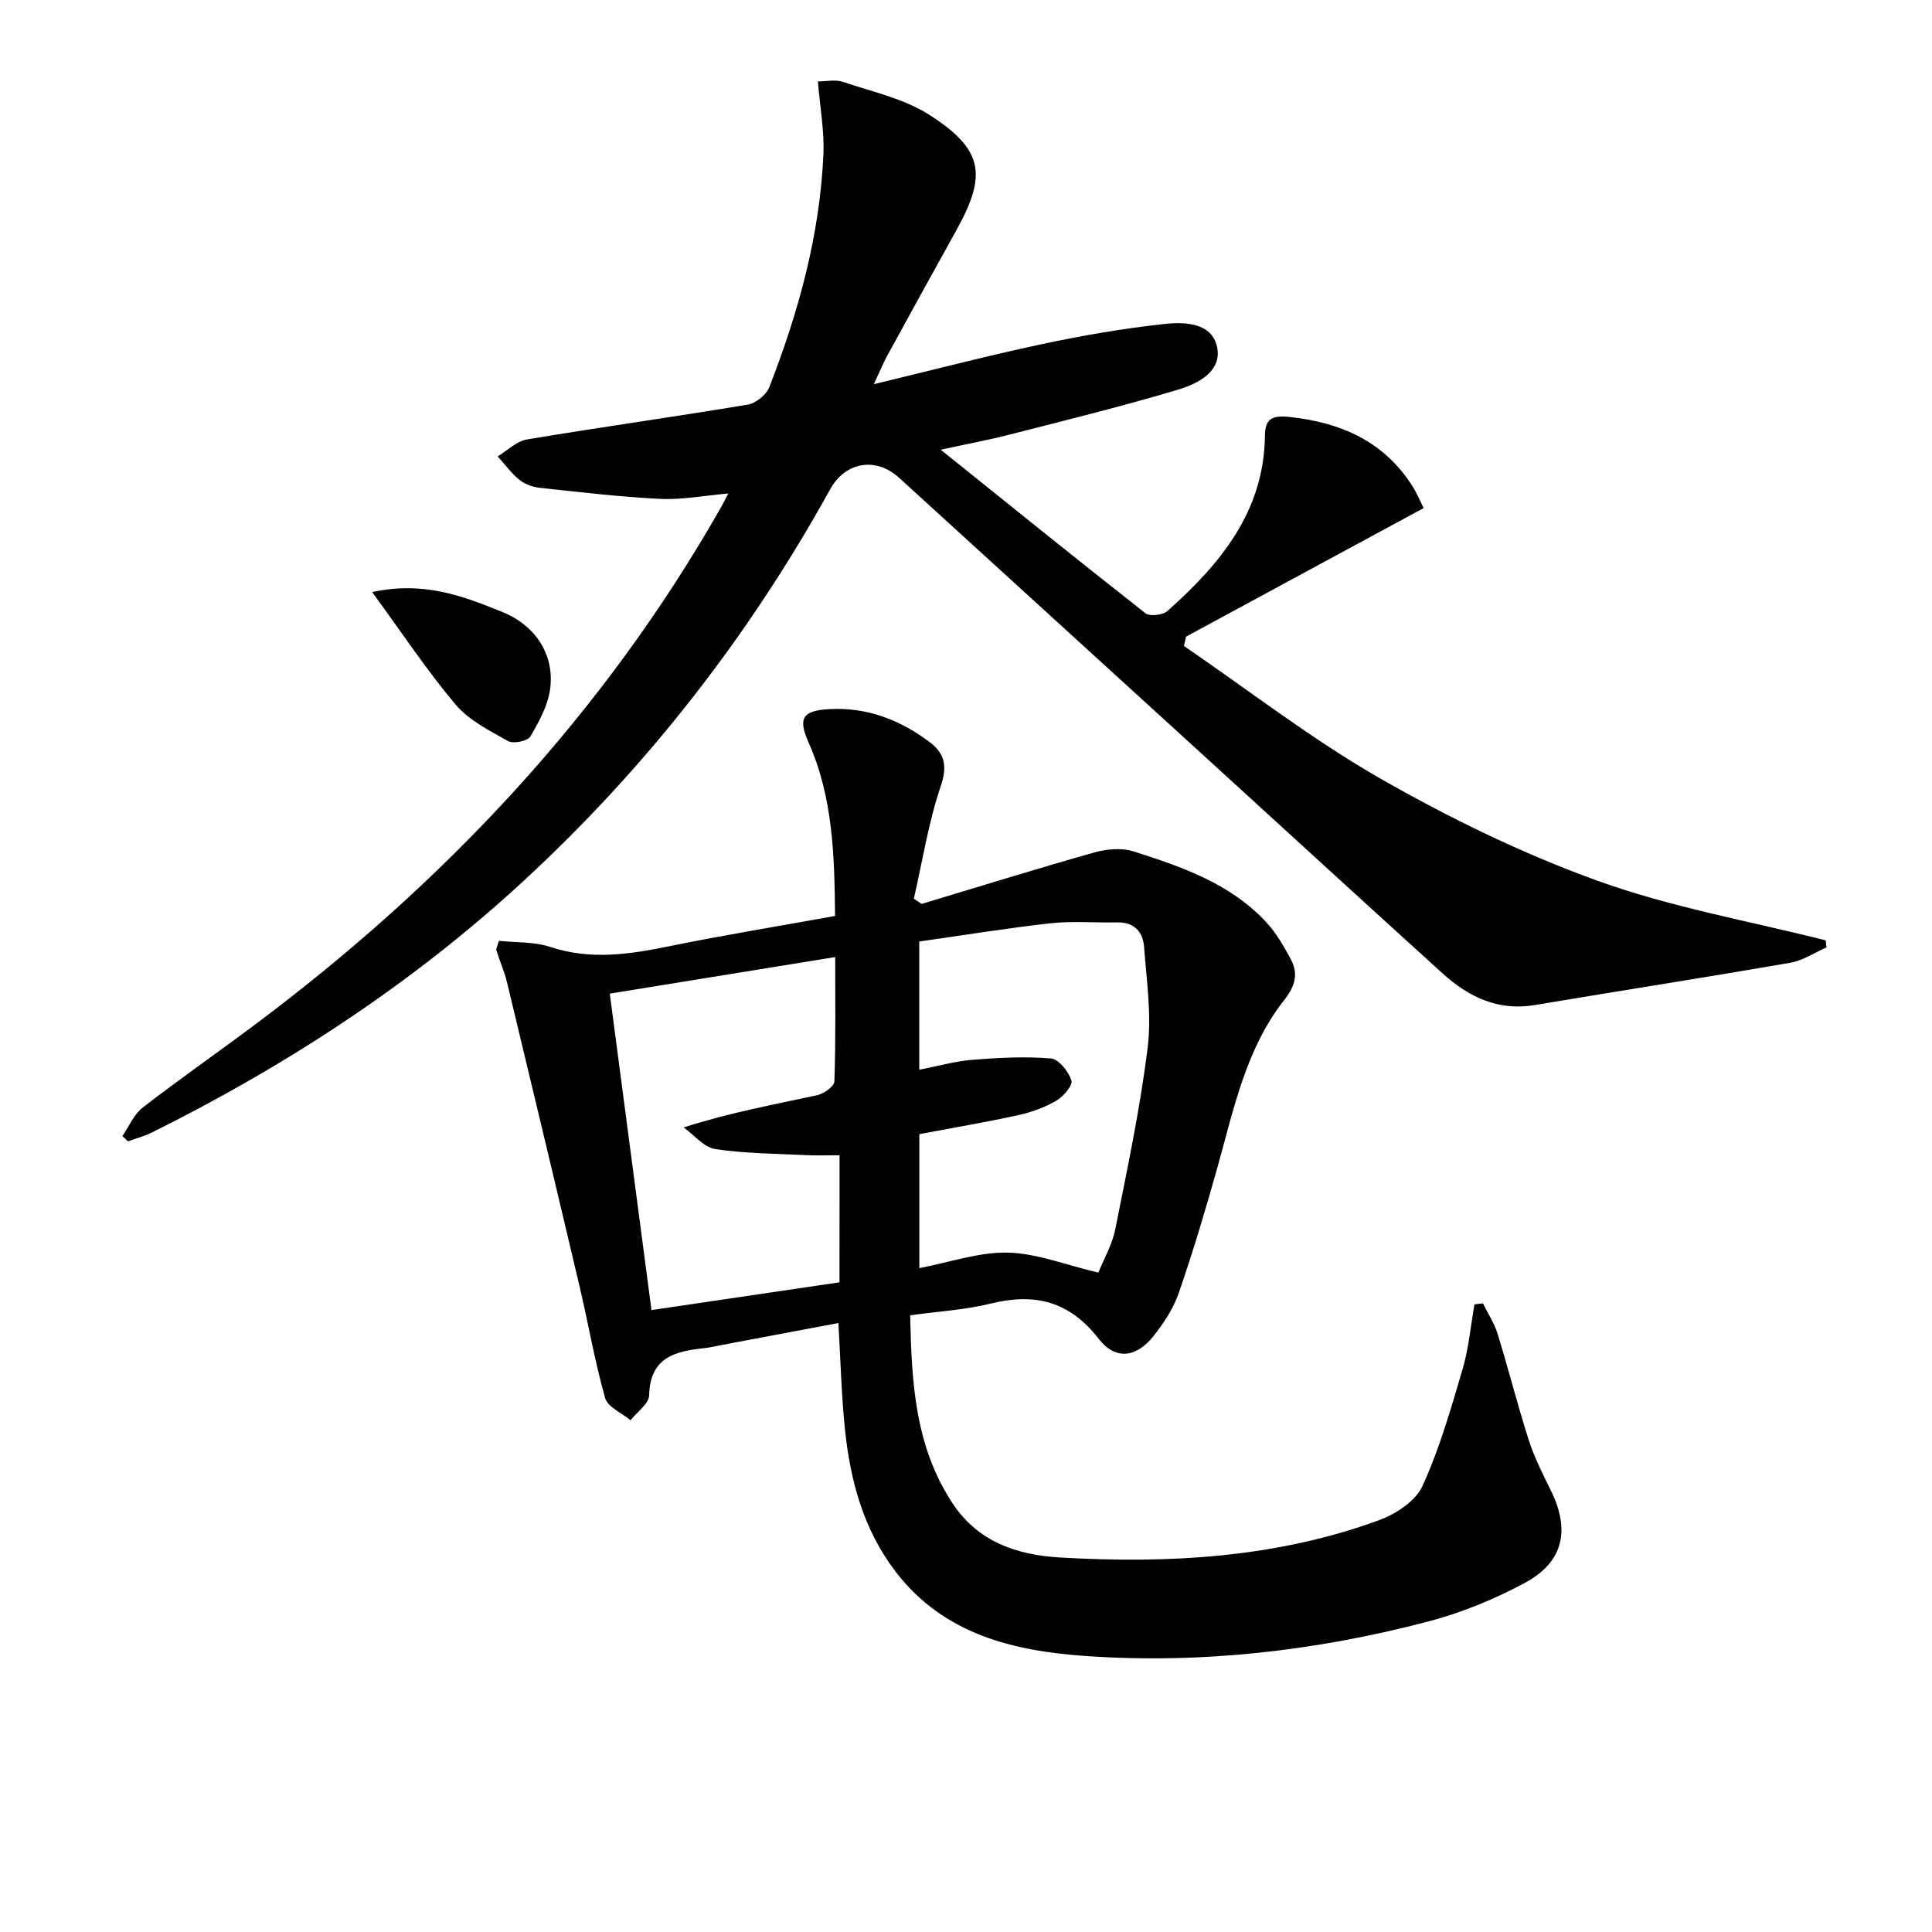
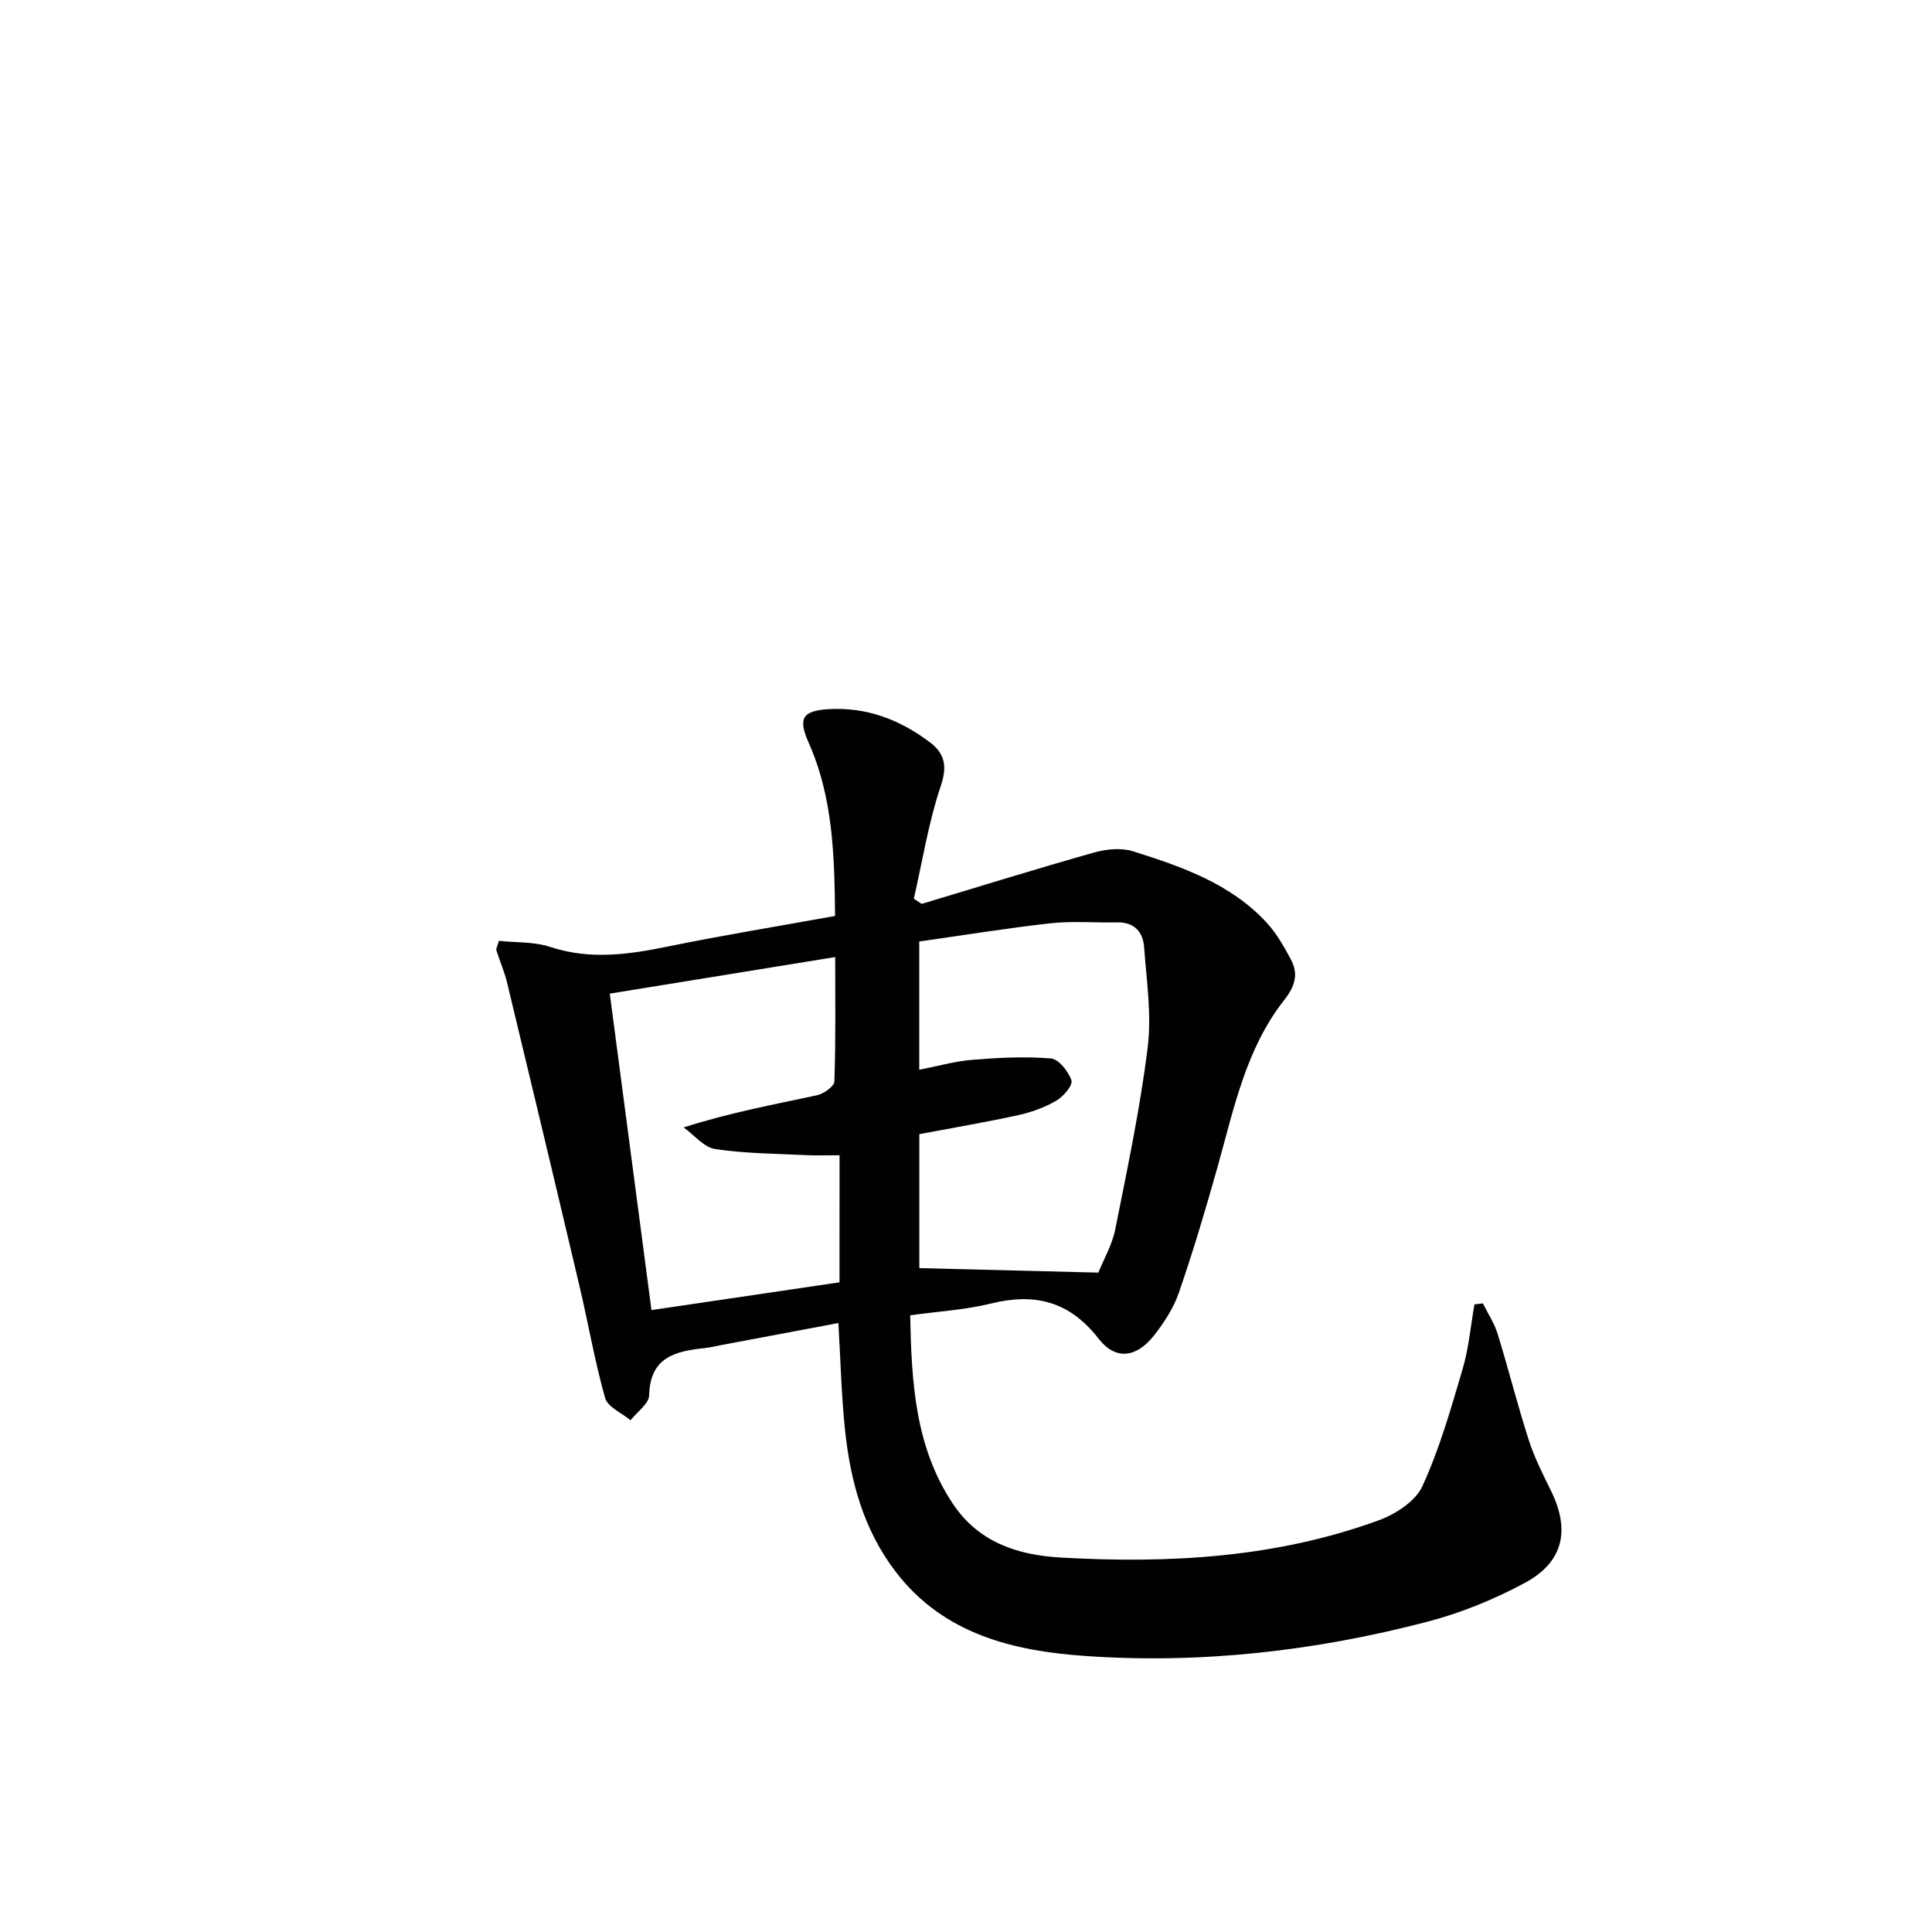
<svg xmlns="http://www.w3.org/2000/svg" enable-background="new 0 0 400 400" viewBox="0 0 400 400">
  <g fill="#010100">
-     <path d="m103.29 194.79c3.54.38 7.3.16 10.63 1.26 8.25 2.73 16.24 1.58 24.43-.1 11.34-2.32 22.78-4.18 34.54-6.31-.12-12.47-.42-24.53-5.48-35.91-2.23-5.02-1.28-6.59 4.21-6.91 7.85-.45 14.7 2.2 20.85 6.82 3.07 2.31 3.73 4.88 2.32 9.06-2.56 7.56-3.8 15.56-5.59 23.37.54.36 1.09.71 1.63 1.07 11.89-3.58 23.75-7.26 35.7-10.64 2.53-.71 5.62-1.01 8.06-.25 10.15 3.21 20.28 6.71 27.75 14.88 1.97 2.16 3.47 4.81 4.87 7.4 1.66 3.06.98 5.58-1.33 8.52-7.92 10.07-10.41 22.45-13.77 34.45-2.46 8.78-5.07 17.53-8.04 26.15-1.11 3.22-3.11 6.28-5.25 8.97-3.58 4.49-7.88 5.04-11.37.54-6.03-7.76-13.2-9.52-22.32-7.27-5.26 1.3-10.77 1.61-16.69 2.43.29 13.87 1 27.23 8.83 39 5.27 7.92 13.25 10.63 22.31 11.15 22.41 1.28 44.57.07 65.86-7.7 3.49-1.27 7.62-3.95 9.05-7.07 3.55-7.74 5.91-16.05 8.33-24.25 1.27-4.33 1.66-8.92 2.45-13.39.58-.07 1.16-.14 1.75-.21 1.03 2.1 2.37 4.11 3.05 6.32 2.25 7.29 4.11 14.71 6.44 21.97 1.16 3.61 2.91 7.06 4.59 10.48 4.02 8.14 2.62 14.78-5.38 19.09-6.37 3.43-13.27 6.25-20.27 8.07-23.14 6.04-46.78 8.74-70.66 7.08-14.93-1.04-29.35-4.45-39.3-17.38-6.72-8.75-9.46-18.94-10.56-29.64-.73-7.09-.9-14.23-1.35-21.92-8.13 1.53-16.2 3.05-24.27 4.57-1.14.21-2.28.5-3.43.62-6.04.64-11.3 1.86-11.48 9.76-.04 1.76-2.5 3.45-3.85 5.18-1.82-1.52-4.73-2.73-5.27-4.62-2.16-7.63-3.49-15.5-5.32-23.23-4.94-20.97-9.96-41.92-15-62.87-.54-2.23-1.5-4.35-2.18-6.55-.12-.36.21-.89.51-1.99zm124.11 68.69c1.15-2.85 2.87-5.79 3.5-8.95 2.49-12.5 5.15-25 6.71-37.63.85-6.81-.23-13.9-.74-20.84-.23-3.12-2.04-5.17-5.59-5.09-4.61.1-9.27-.32-13.84.19-9.13 1.02-18.22 2.51-27.12 3.77v26.55c3.87-.75 7.42-1.77 11.02-2.06 5.4-.44 10.87-.72 16.24-.28 1.61.13 3.63 2.69 4.25 4.54.33.99-1.65 3.34-3.11 4.19-2.4 1.4-5.14 2.4-7.86 3-6.76 1.48-13.6 2.64-20.52 3.94v27.74c6.33-1.21 12.34-3.34 18.3-3.21 5.95.13 11.85 2.51 18.76 4.14zm-53.58-24.3c-2.63 0-4.78.09-6.92-.02-6.29-.31-12.63-.33-18.82-1.26-2.35-.36-4.37-2.92-6.54-4.48 9.74-3.1 18.7-4.74 27.61-6.66 1.4-.3 3.57-1.84 3.6-2.87.29-8.46.17-16.93.17-25.74-15.84 2.57-31.17 5.06-46.67 7.57 2.86 21.67 5.71 43.31 8.63 65.52 13.04-1.93 25.93-3.83 38.93-5.75.01-8.9.01-17.35.01-26.31z" />
-     <path d="m378.16 196.15c-2.48 1.08-4.87 2.72-7.47 3.17-17.63 3.06-35.31 5.81-52.96 8.77-7.6 1.27-13.69-1.7-19.05-6.55-16.28-14.75-32.47-29.6-48.7-44.41-21.27-19.41-42.56-38.8-63.83-58.21-4.75-4.34-11.09-3.37-14.27 2.38-16.82 30.4-37.9 57.47-63.43 81.04-23.03 21.27-49.01 38.2-77.01 52.14-1.57.78-3.3 1.22-4.96 1.82-.38-.36-.76-.73-1.14-1.09 1.37-1.99 2.36-4.47 4.18-5.88 7.62-5.9 15.54-11.41 23.25-17.18 39.25-29.35 72.22-64.38 96.55-107.19.4-.7.75-1.42 1.47-2.79-5.08.44-9.61 1.34-14.08 1.12-8.38-.41-16.74-1.41-25.09-2.31-1.43-.15-3.01-.76-4.11-1.66-1.68-1.38-3-3.2-4.47-4.83 2.02-1.21 3.91-3.15 6.07-3.51 15.21-2.54 30.5-4.67 45.71-7.21 1.67-.28 3.83-2.02 4.44-3.59 6.07-15.53 10.48-31.52 11.22-48.27.21-4.75-.69-9.54-1.14-15.05 1.73 0 3.61-.44 5.15.08 6.07 2.05 12.64 3.46 17.91 6.83 11.18 7.15 11.99 12.4 5.65 23.82-4.84 8.71-9.65 17.44-14.43 26.19-.78 1.43-1.39 2.96-2.7 5.76 12.34-2.97 23.49-5.88 34.75-8.28 8.41-1.79 16.92-3.27 25.46-4.19 4.14-.44 9.78-.29 10.85 4.77 1.07 5.05-3.97 7.6-7.97 8.8-11.57 3.48-23.33 6.35-35.04 9.35-4.48 1.15-9.04 1.99-14.2 3.12 14.44 11.6 28.33 22.83 42.39 33.86.9.7 3.6.38 4.56-.48 10.91-9.72 19.99-20.55 20.17-36.29.04-3.36 1.32-4.27 5.04-3.88 10.71 1.15 19.58 5.03 25.52 14.36.87 1.37 1.49 2.9 2.3 4.51-16.6 8.98-32.89 17.8-49.18 26.61-.15.65-.3 1.3-.45 1.94 13.53 9.25 26.55 19.38 40.74 27.49 14.35 8.2 29.44 15.55 44.97 21.15 15.22 5.49 31.41 8.32 47.18 12.32.03.49.09.97.15 1.45z" />
-     <path d="m77.05 122.58c10.89-2.33 18.89.89 26.88 4.09 6.79 2.72 10.9 8.72 9.98 15.9-.44 3.44-2.29 6.83-4.1 9.9-.56.96-3.51 1.57-4.6.97-3.86-2.16-8.11-4.29-10.88-7.56-5.94-7.05-11.05-14.79-17.28-23.3z" />
+     <path d="m103.29 194.79c3.54.38 7.3.16 10.63 1.26 8.25 2.73 16.24 1.58 24.43-.1 11.34-2.32 22.78-4.18 34.54-6.31-.12-12.47-.42-24.53-5.48-35.91-2.23-5.02-1.28-6.59 4.21-6.91 7.85-.45 14.7 2.2 20.85 6.82 3.07 2.31 3.73 4.88 2.32 9.06-2.56 7.56-3.8 15.56-5.59 23.37.54.36 1.09.71 1.63 1.07 11.89-3.58 23.75-7.26 35.7-10.64 2.53-.71 5.62-1.01 8.06-.25 10.15 3.21 20.28 6.71 27.75 14.88 1.97 2.16 3.47 4.81 4.87 7.4 1.66 3.06.98 5.58-1.33 8.52-7.92 10.07-10.41 22.45-13.77 34.45-2.46 8.78-5.07 17.53-8.04 26.15-1.11 3.22-3.11 6.28-5.25 8.97-3.58 4.49-7.88 5.04-11.37.54-6.03-7.76-13.2-9.52-22.32-7.27-5.26 1.3-10.77 1.61-16.69 2.43.29 13.87 1 27.23 8.83 39 5.27 7.92 13.25 10.63 22.31 11.15 22.41 1.28 44.57.07 65.86-7.7 3.49-1.27 7.62-3.95 9.05-7.07 3.55-7.74 5.91-16.05 8.33-24.25 1.27-4.33 1.66-8.92 2.45-13.39.58-.07 1.16-.14 1.75-.21 1.03 2.1 2.37 4.11 3.05 6.32 2.25 7.29 4.11 14.71 6.44 21.97 1.16 3.61 2.91 7.06 4.59 10.48 4.02 8.14 2.62 14.78-5.38 19.09-6.37 3.43-13.27 6.25-20.27 8.07-23.14 6.04-46.78 8.74-70.66 7.08-14.93-1.04-29.35-4.45-39.3-17.38-6.72-8.75-9.46-18.94-10.56-29.64-.73-7.09-.9-14.23-1.35-21.92-8.13 1.53-16.2 3.05-24.27 4.57-1.14.21-2.28.5-3.43.62-6.04.64-11.3 1.86-11.48 9.76-.04 1.76-2.5 3.45-3.85 5.18-1.82-1.52-4.73-2.73-5.27-4.62-2.16-7.63-3.49-15.5-5.32-23.23-4.94-20.97-9.96-41.92-15-62.87-.54-2.23-1.5-4.35-2.18-6.55-.12-.36.21-.89.51-1.99zm124.11 68.69c1.15-2.85 2.87-5.79 3.5-8.95 2.49-12.5 5.15-25 6.71-37.63.85-6.81-.23-13.9-.74-20.84-.23-3.12-2.04-5.17-5.59-5.09-4.61.1-9.27-.32-13.84.19-9.13 1.02-18.22 2.51-27.12 3.77v26.55c3.87-.75 7.42-1.77 11.02-2.06 5.4-.44 10.87-.72 16.24-.28 1.61.13 3.63 2.69 4.25 4.54.33.99-1.65 3.34-3.11 4.19-2.4 1.4-5.14 2.4-7.86 3-6.76 1.48-13.6 2.64-20.52 3.94v27.74zm-53.58-24.3c-2.63 0-4.78.09-6.92-.02-6.29-.31-12.63-.33-18.82-1.26-2.35-.36-4.37-2.92-6.54-4.48 9.74-3.1 18.7-4.74 27.61-6.66 1.4-.3 3.57-1.84 3.6-2.87.29-8.46.17-16.93.17-25.74-15.84 2.57-31.17 5.06-46.67 7.57 2.86 21.67 5.71 43.31 8.63 65.52 13.04-1.93 25.93-3.83 38.93-5.75.01-8.9.01-17.35.01-26.31z" />
  </g>
</svg>